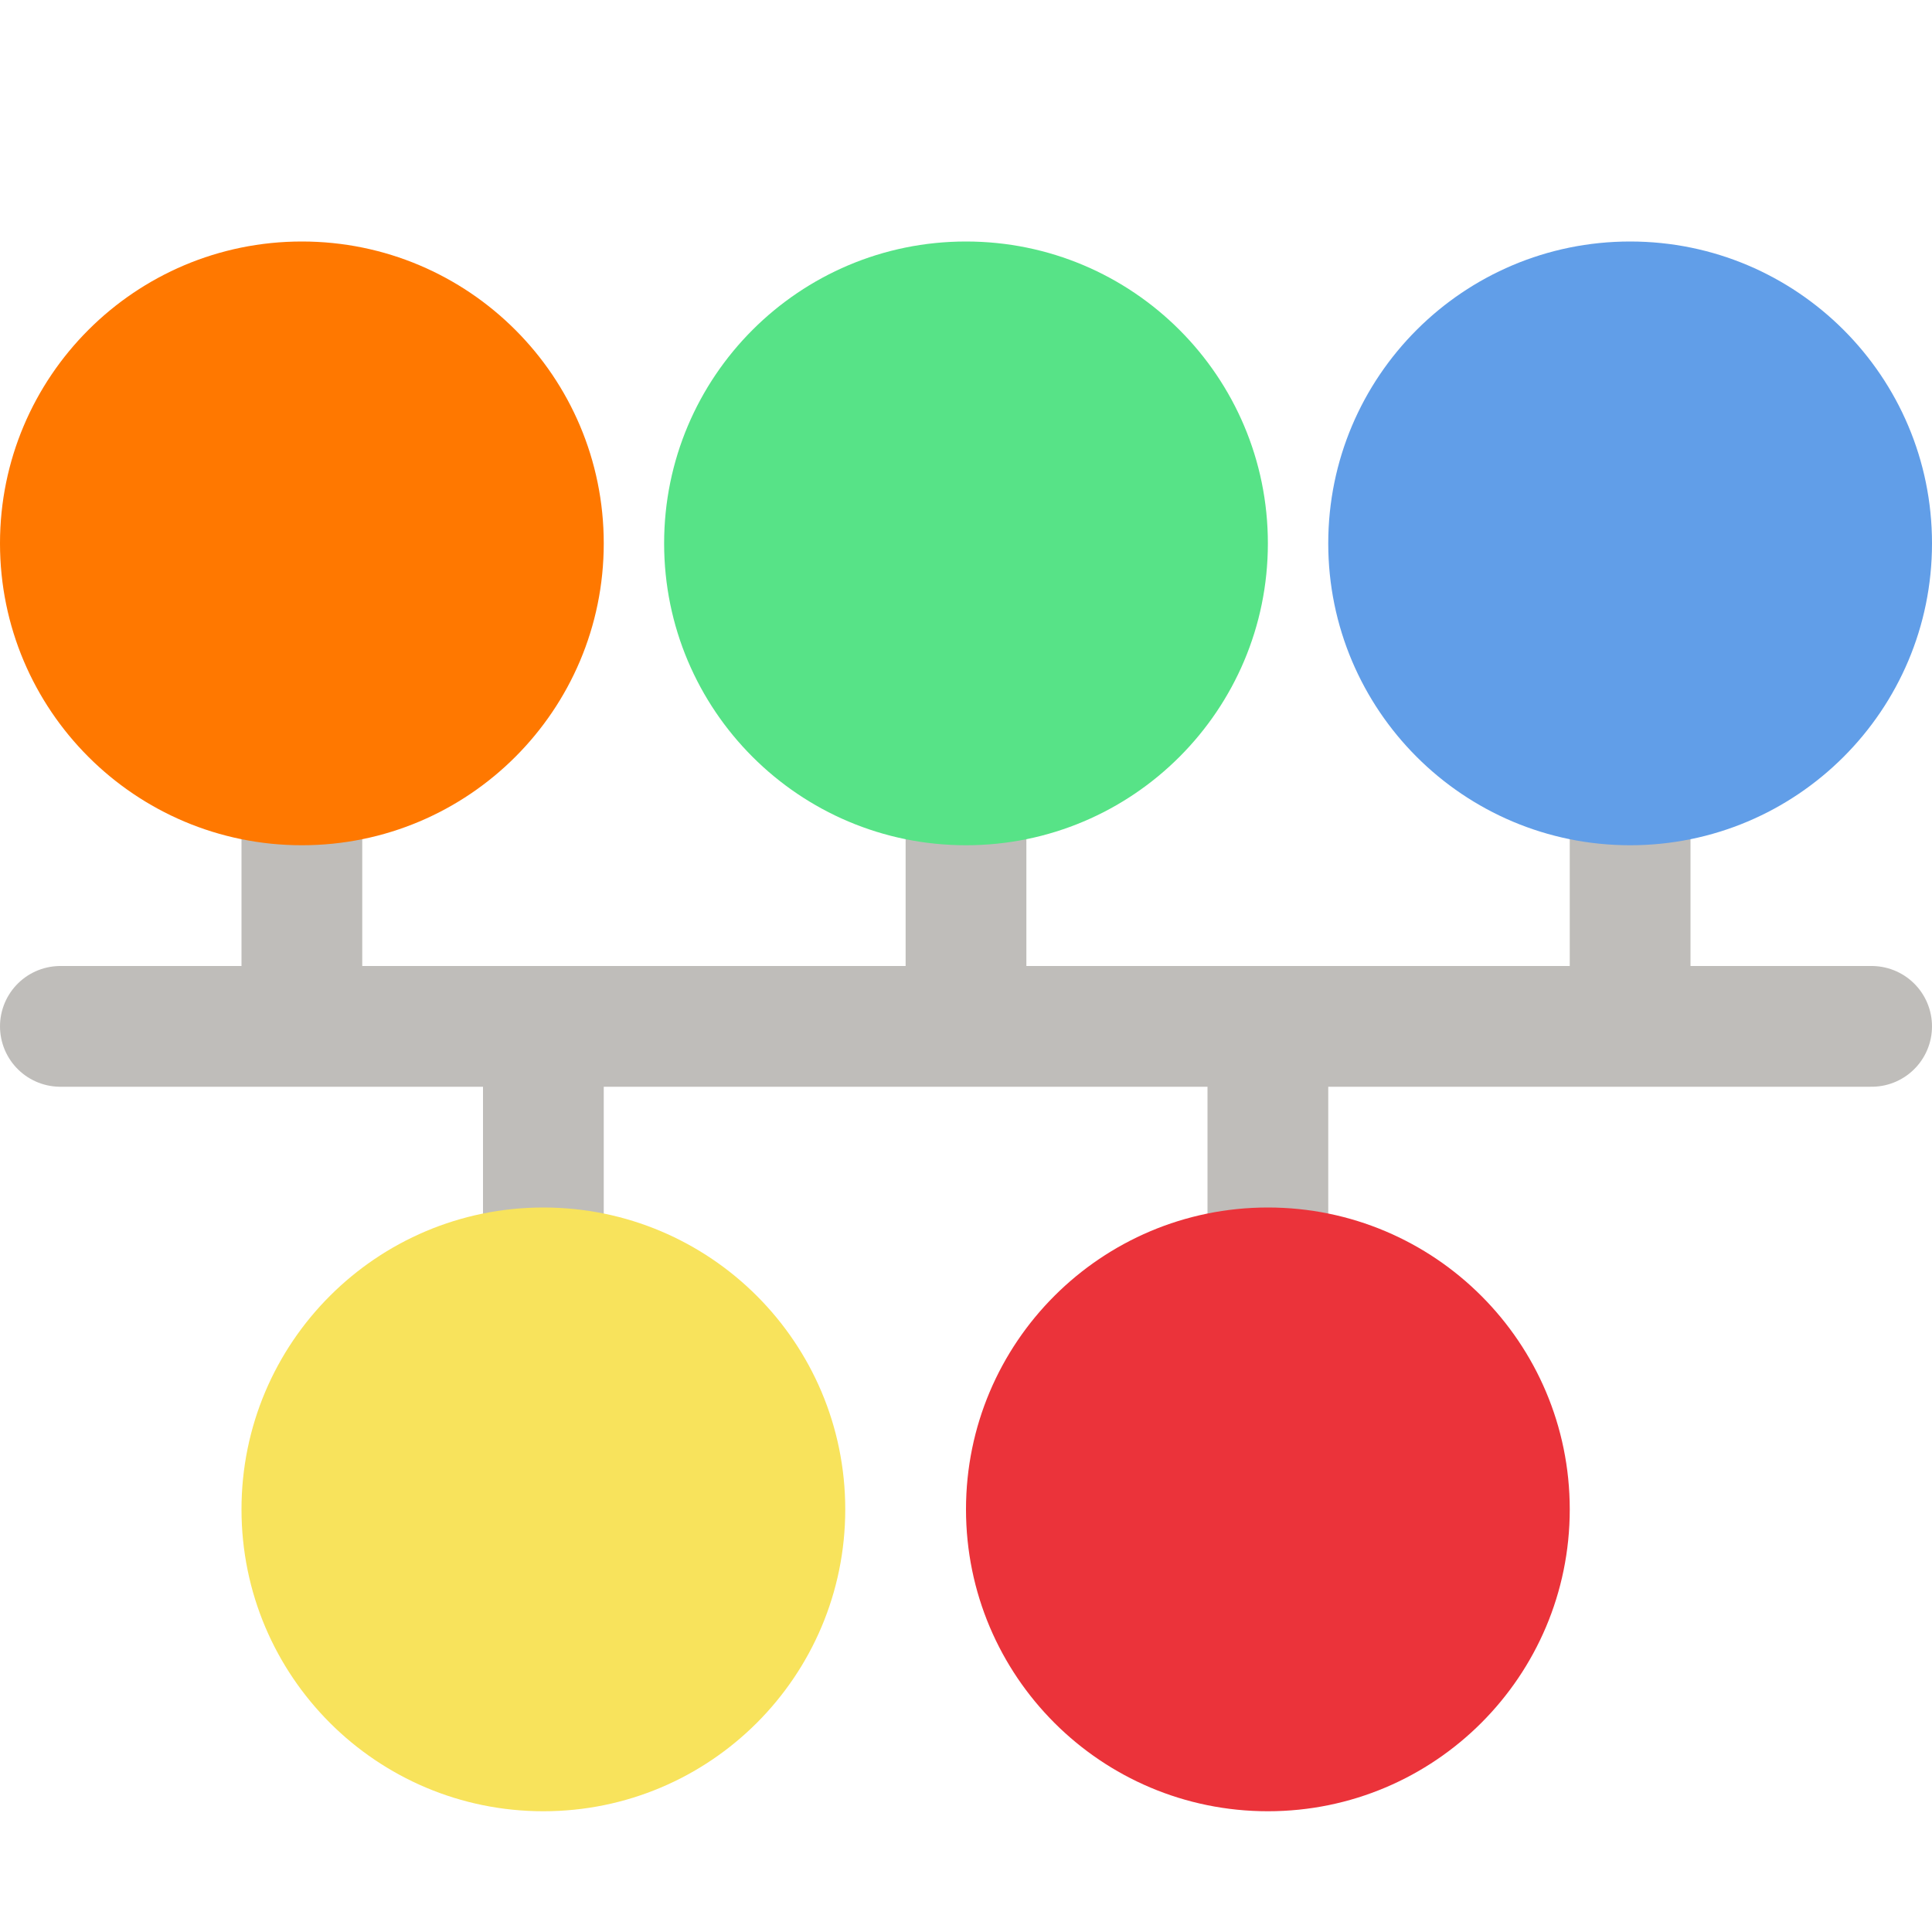
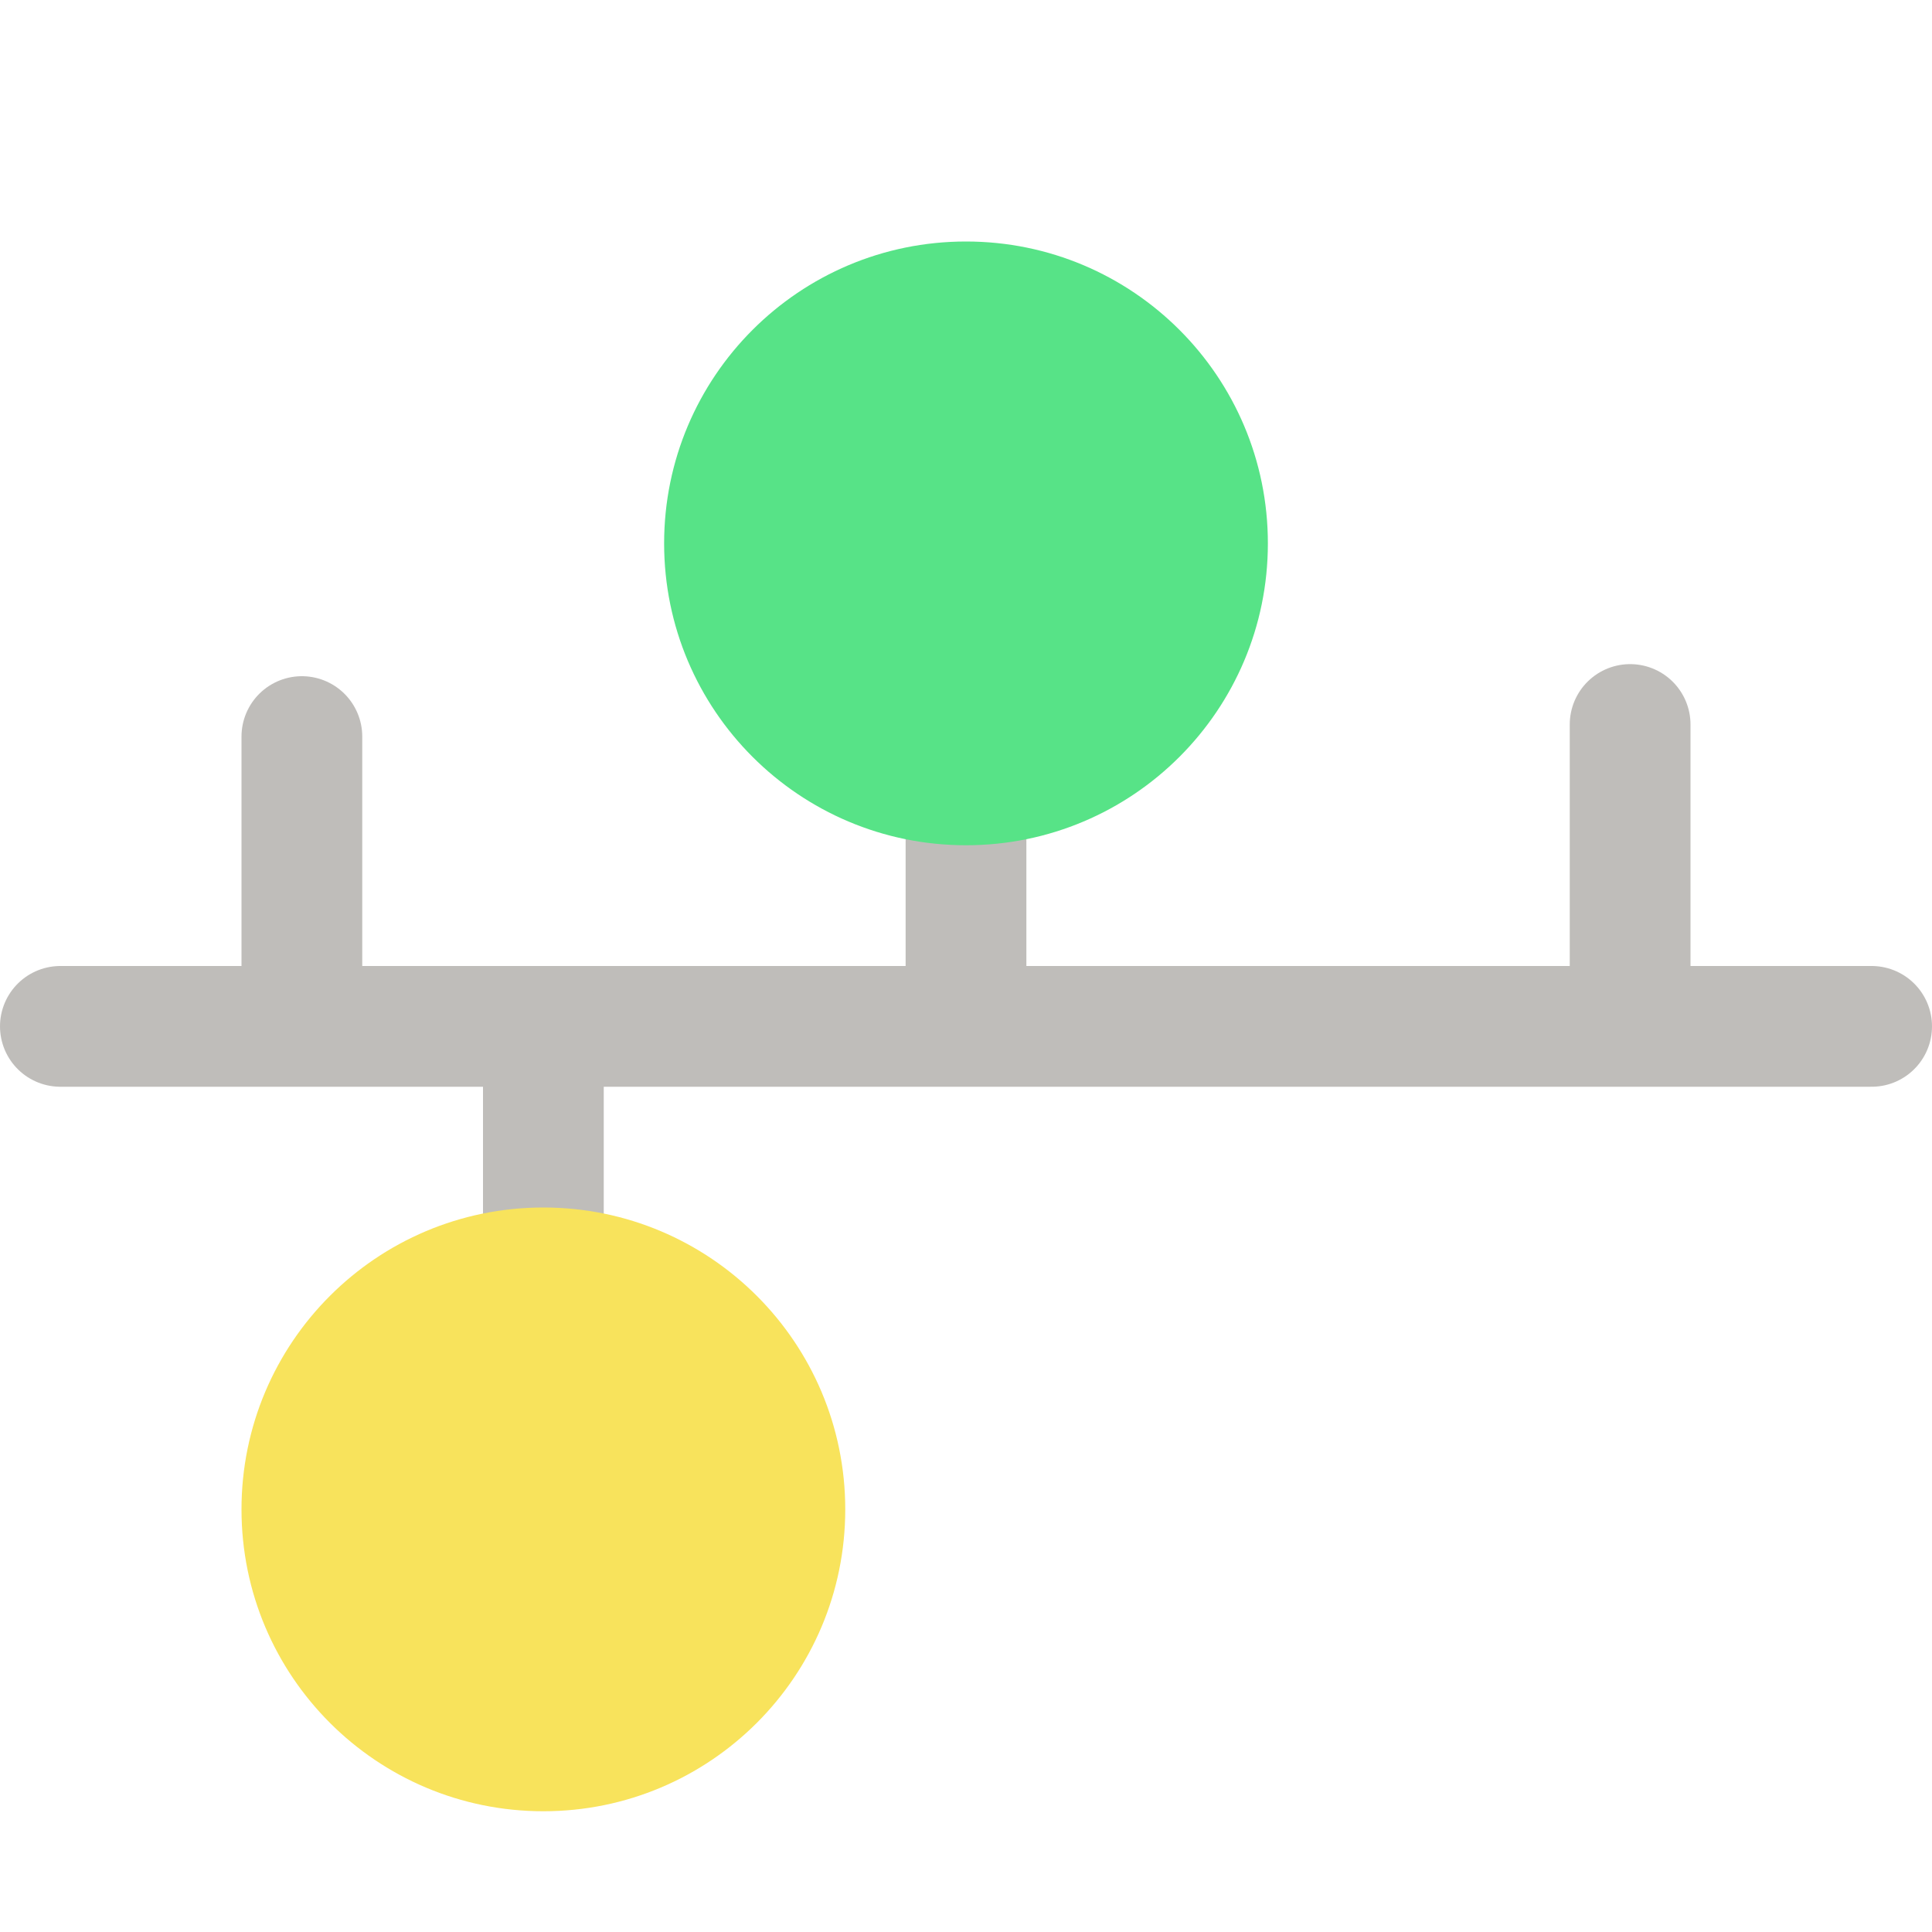
<svg xmlns="http://www.w3.org/2000/svg" width="16" height="16" version="1">
  <path style="fill:none;stroke:#bfbdba;stroke-linecap:round" d="M 2.5,8.029 V 6.1" />
  <path style="fill:none;stroke:#bfbdba;stroke-linecap:round" d="M 8,8 V 6" />
  <path style="fill:none;stroke:#bfbdba;stroke-linecap:round" d="M 13.5,8 V 6" />
  <path style="fill:none;stroke:#bfbdba;stroke-linecap:round" d="m 0.5,8.5 h 15" />
  <path style="fill:none;stroke:#bfbdba;stroke-linecap:round" d="m 4.5,10.5 v -2" />
-   <path style="fill:none;stroke:#bfbdba;stroke-linecap:round" d="m 10.5,10.5 v -2" />
  <path style="fill:#f8e35c" d="M 7,12.5 C 7,13.881 5.881,15 4.5,15 3.119,15 2,13.881 2,12.5 2,11.119 3.119,10 4.5,10 5.881,10 7,11.119 7,12.5 Z m 0,0" />
-   <path style="fill:#eb333a" d="M 13,12.5 C 13,13.881 11.881,15 10.5,15 9.119,15 8,13.881 8,12.5 8,11.119 9.119,10 10.5,10 c 1.381,0 2.5,1.119 2.5,2.5 z m 0,0" />
-   <path style="fill:#57e387" d="M 10.5,4.5 C 10.5,5.881 9.381,7 8,7 6.619,7 5.5,5.881 5.5,4.5 5.5,3.119 6.619,2 8,2 9.381,2 10.5,3.119 10.5,4.5 Z m 0,0" />
-   <path style="fill:#619ee8" d="M 16,4.5 C 16,5.881 14.881,7 13.5,7 12.119,7 11,5.881 11,4.5 11,3.119 12.119,2 13.5,2 14.881,2 16,3.119 16,4.5 Z m 0,0" />
-   <path style="fill:#ff7800" d="M 5,4.5 C 5,5.881 3.881,7 2.5,7 1.119,7 0,5.881 0,4.5 0,3.119 1.119,2 2.5,2 3.881,2 5,3.119 5,4.5 Z m 0,0" />
+   <path style="fill:#57e387" d="M 10.5,4.5 C 10.5,5.881 9.381,7 8,7 6.619,7 5.5,5.881 5.5,4.5 5.5,3.119 6.619,2 8,2 9.381,2 10.5,3.119 10.5,4.5 Z " />
</svg>